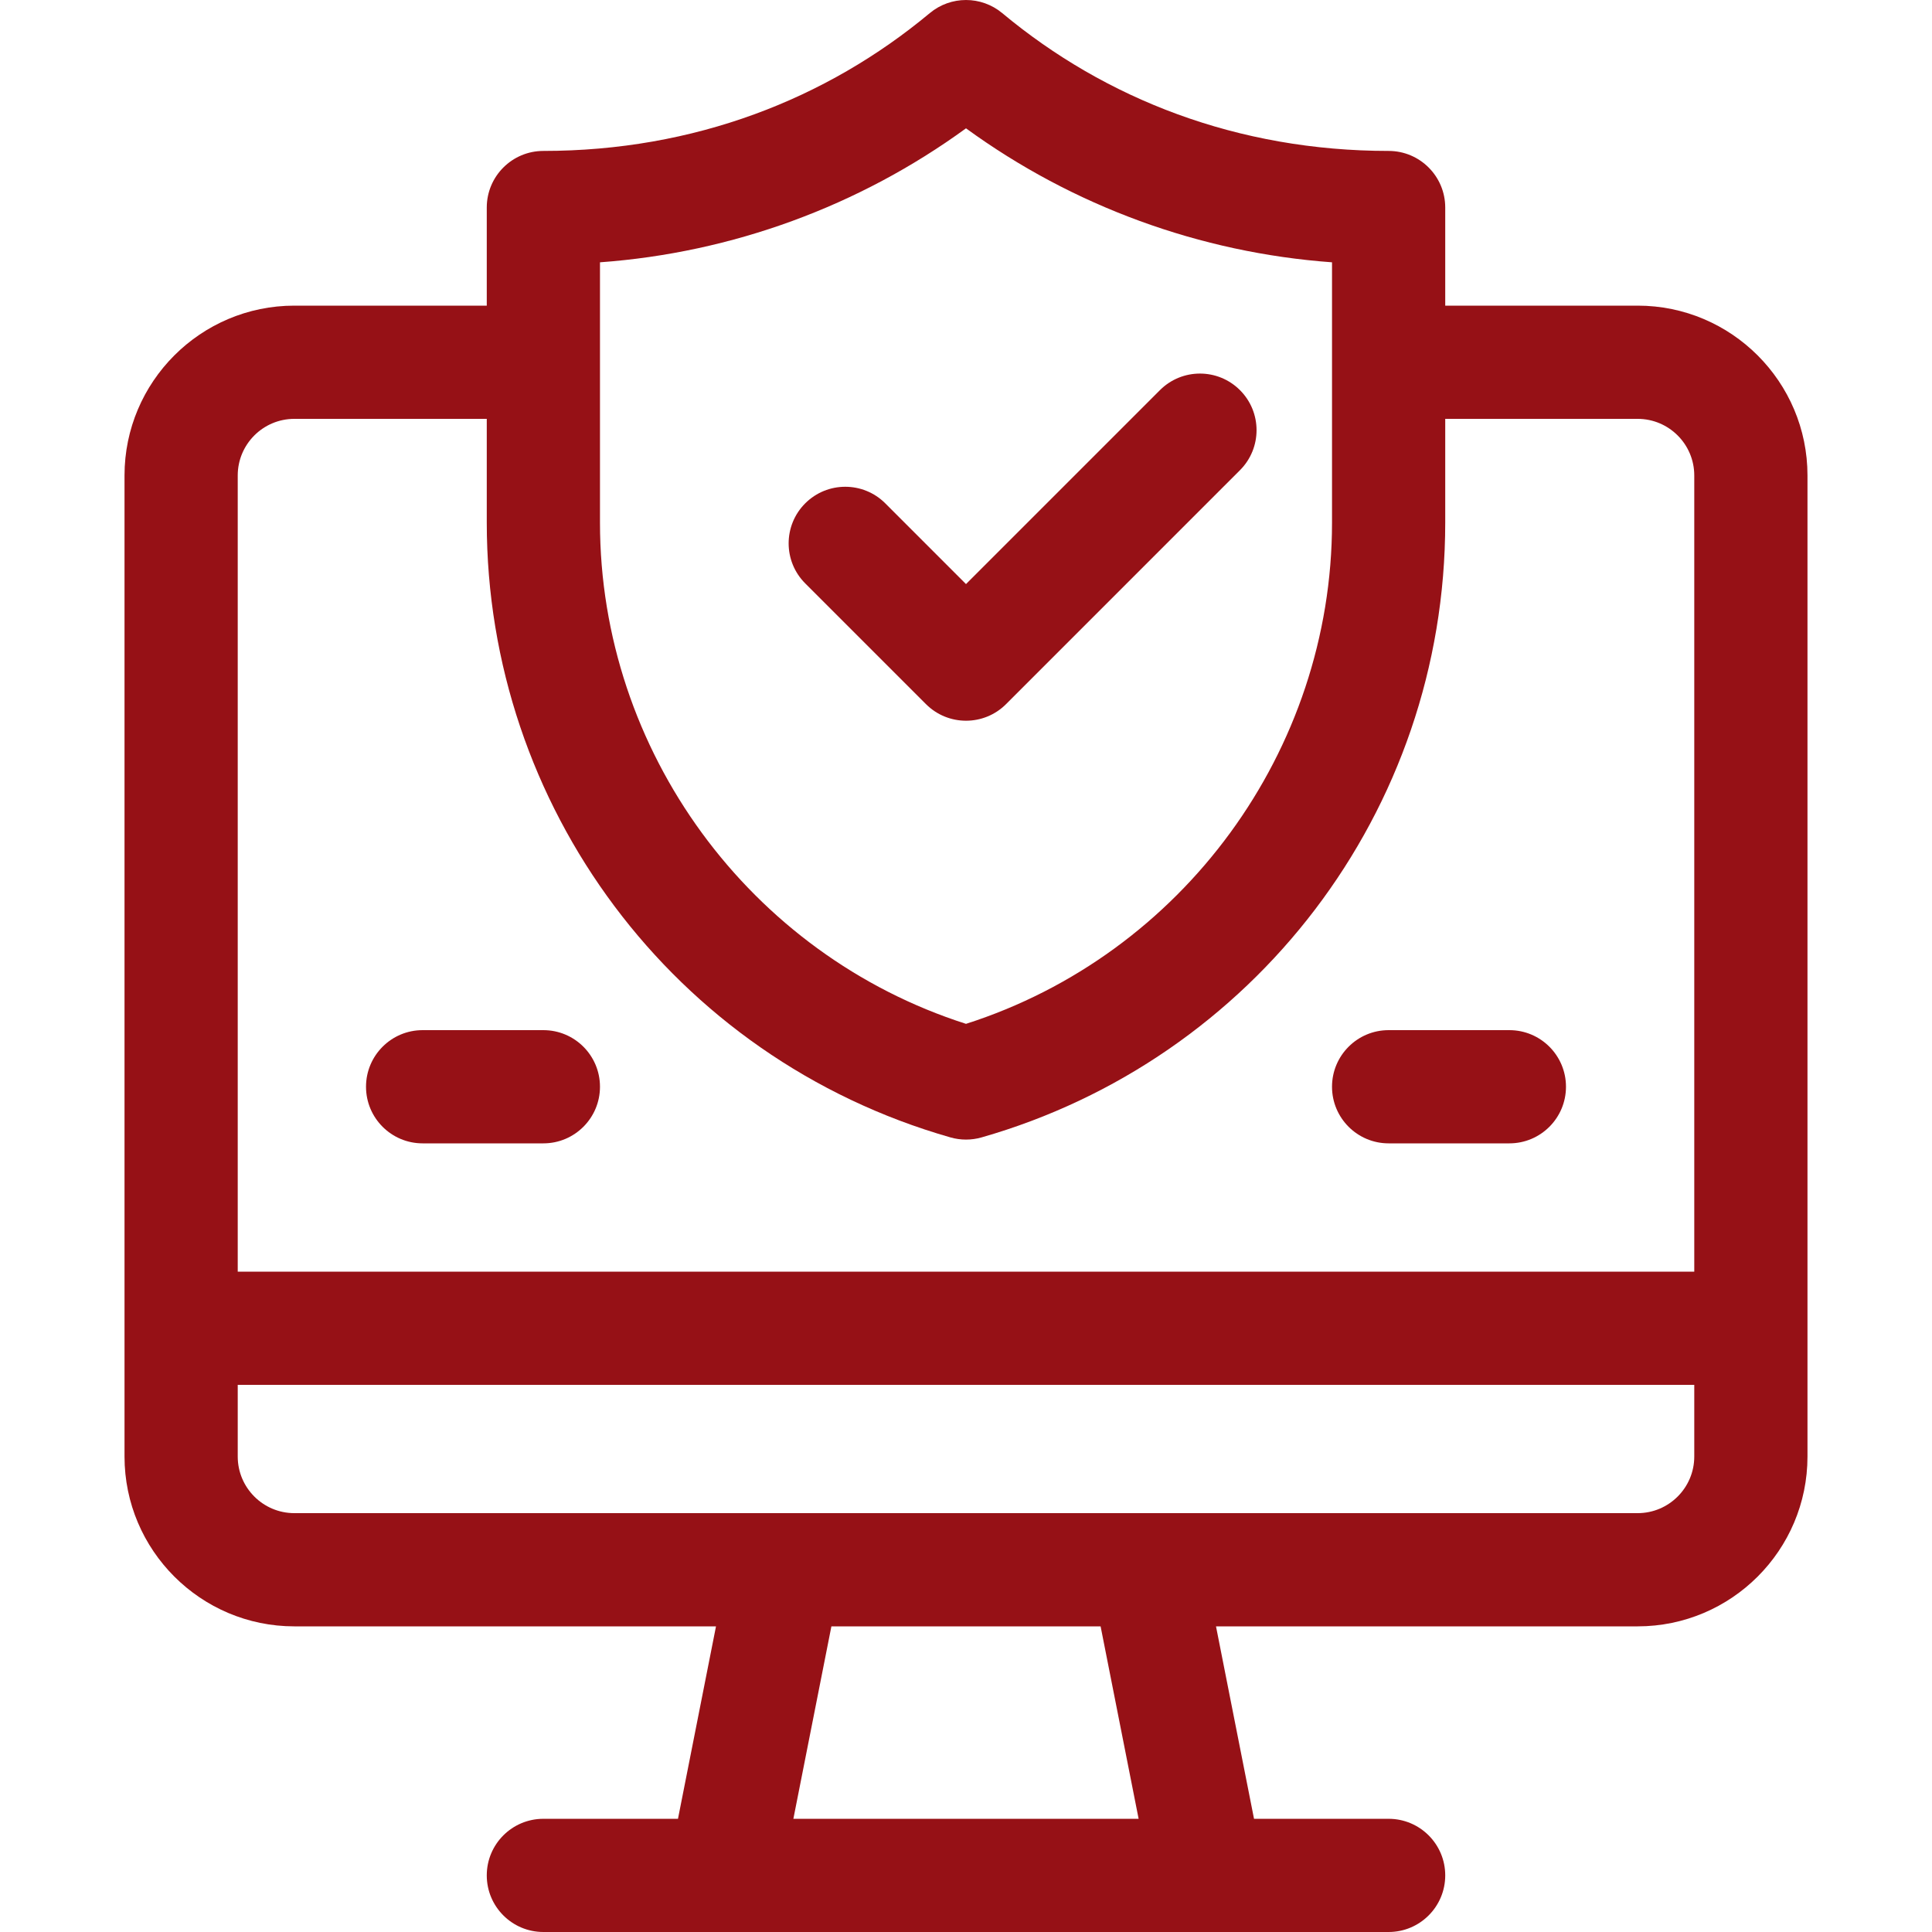
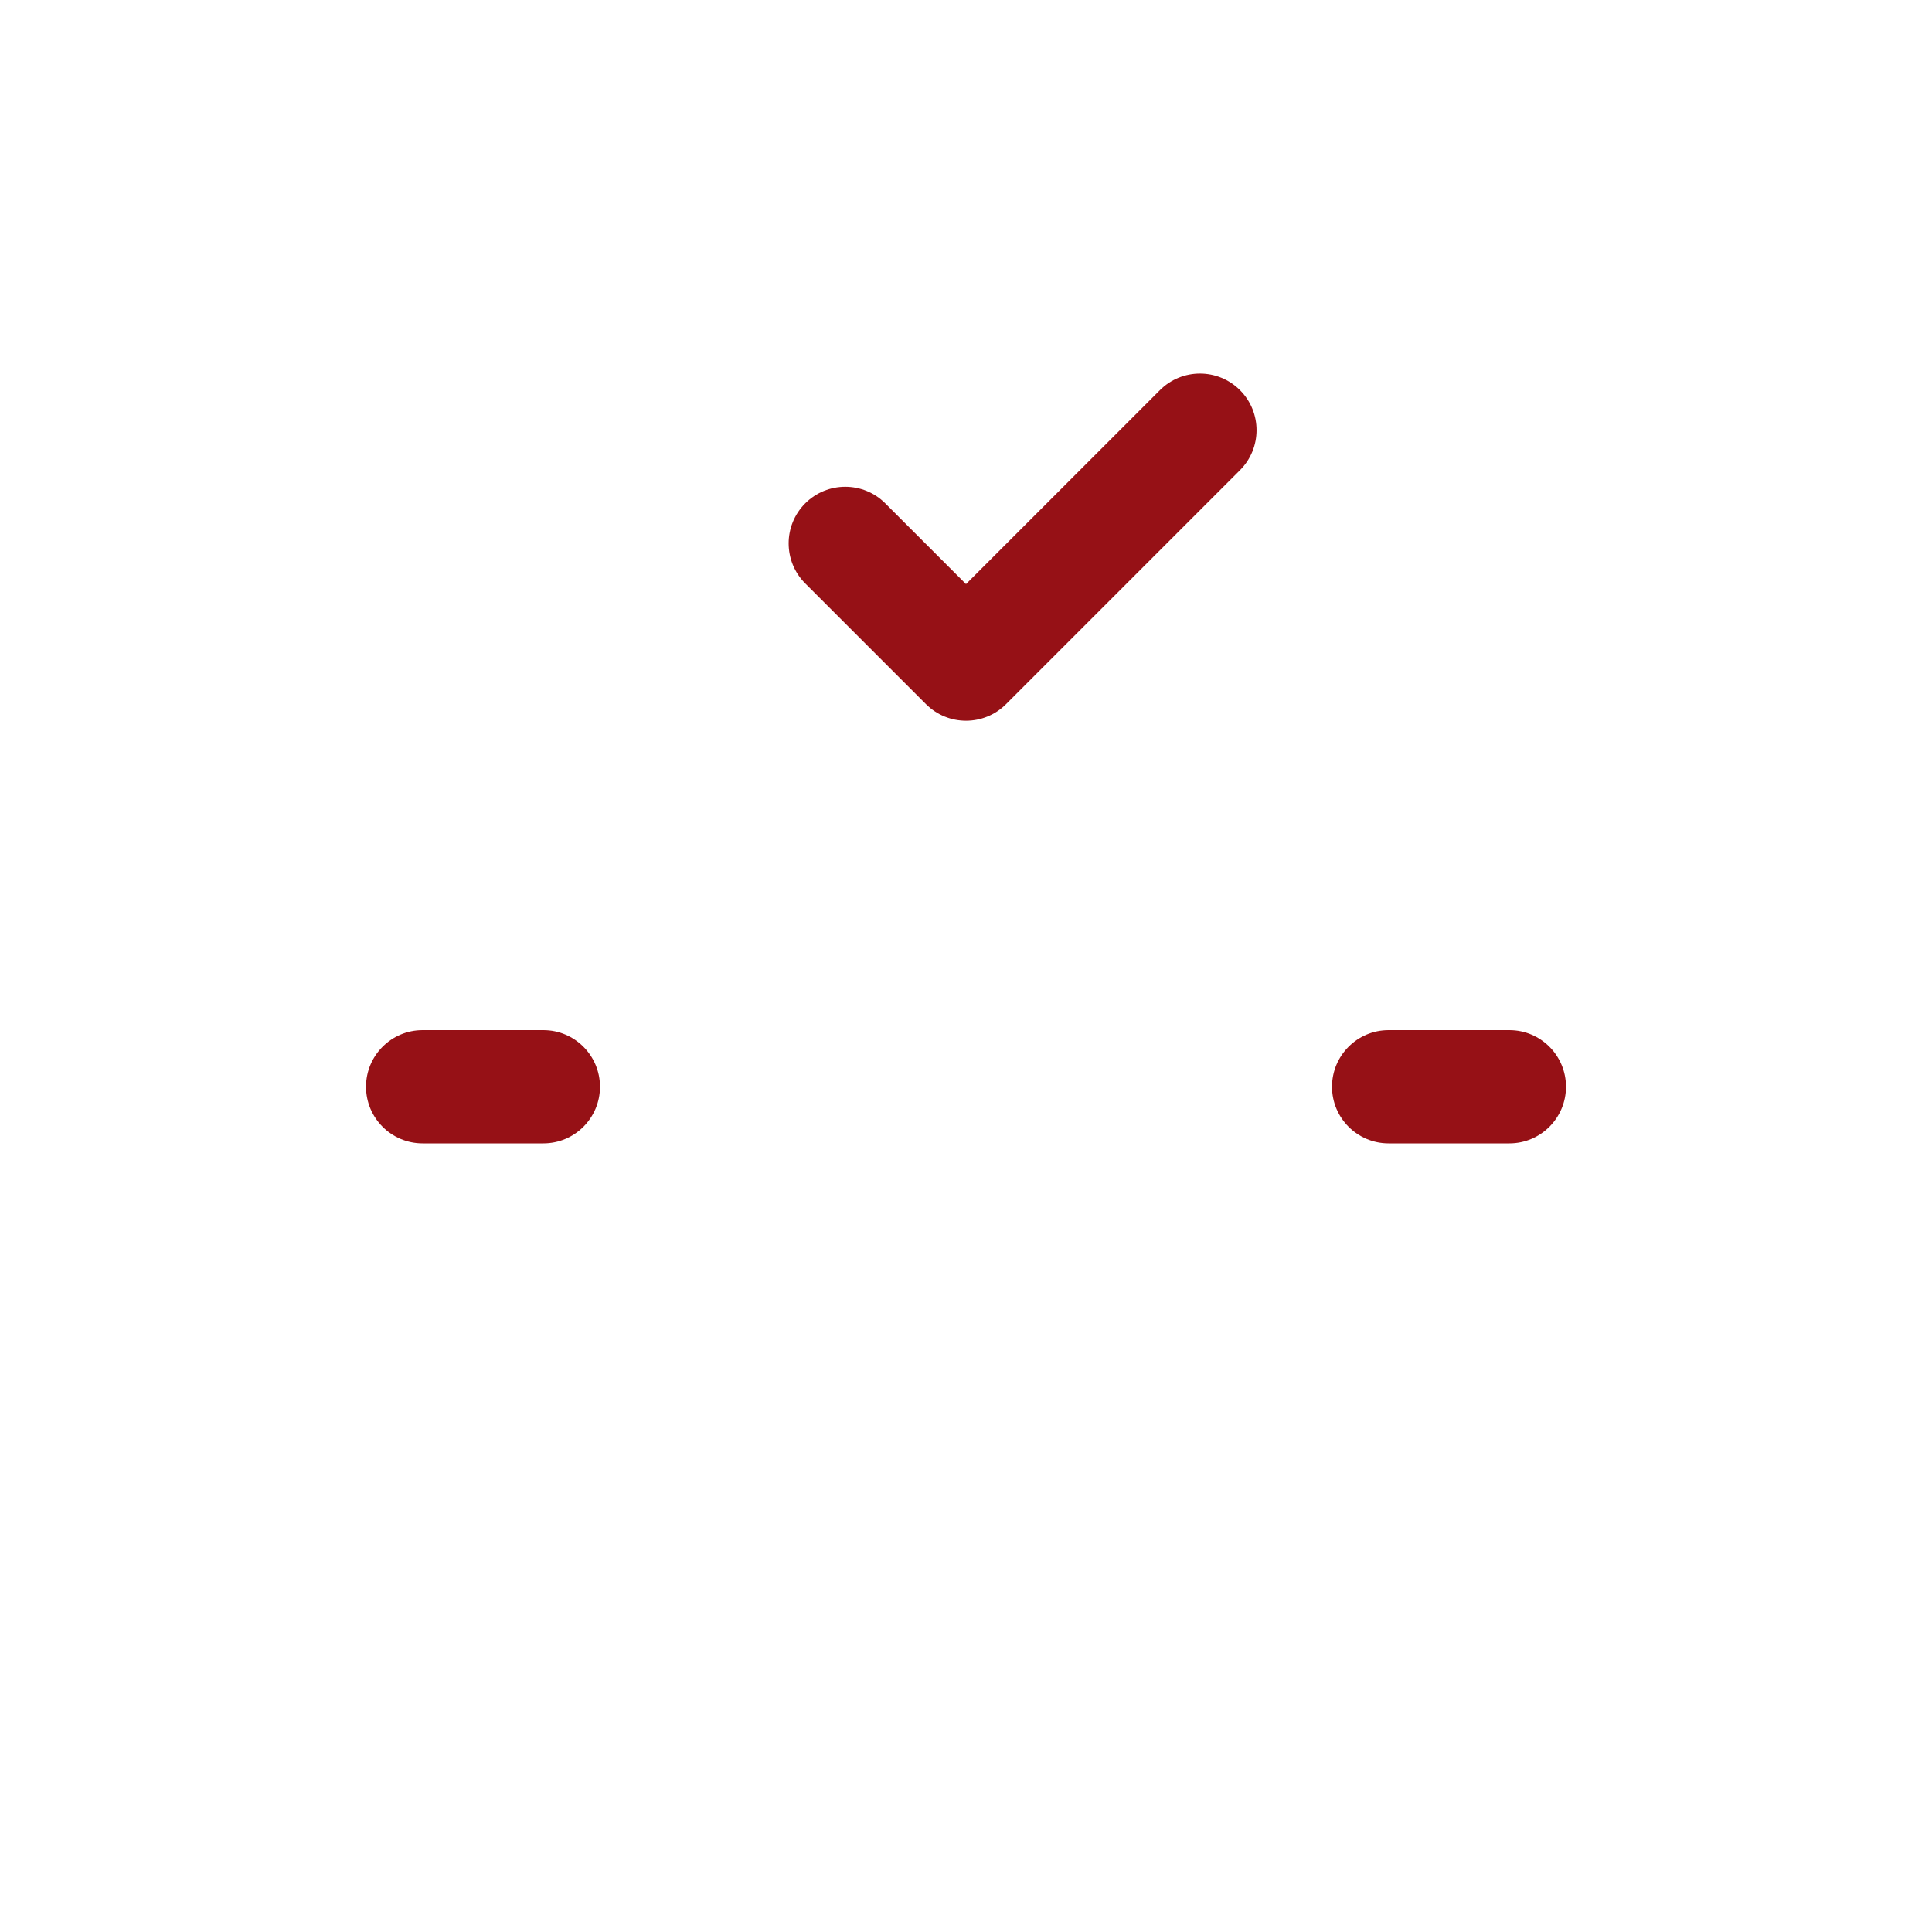
<svg xmlns="http://www.w3.org/2000/svg" width="100" height="100" viewBox="0 0 100 100" fill="none">
  <g clip-path="url(#clip0_518_740)">
    <g clip-path="url(#clip1_518_740)">
-       <path d="M84.766 15.82H74.805V10.742C74.805 9.124 73.493 7.812 71.875 7.812C64.068 7.812 57.219 5.132 51.876 0.679C50.789 -0.226 49.211 -0.226 48.125 0.679C42.771 5.14 35.92 7.812 28.125 7.812C26.507 7.812 25.195 9.124 25.195 10.742V15.82H15.234C10.388 15.82 6.445 19.763 6.445 24.609V75.391C6.445 80.237 10.388 84.18 15.234 84.18H37.06L35.092 94.141H28.125C26.507 94.141 25.195 95.452 25.195 97.07C25.195 98.688 26.507 100 28.125 100H71.875C73.493 100 74.805 98.688 74.805 97.07C74.805 95.452 73.493 94.141 71.875 94.141H64.908L62.94 84.18H84.766C89.612 84.18 93.555 80.237 93.555 75.391V24.609C93.555 19.763 89.612 15.82 84.766 15.82ZM31.055 13.577C37.883 13.082 44.464 10.674 50 6.642C55.536 10.674 62.117 13.082 68.945 13.577V27.054C68.945 38.867 61.197 49.414 50 52.994C38.803 49.414 31.055 38.867 31.055 27.054V13.577ZM15.234 21.68H25.195V27.054C25.195 41.663 34.812 54.762 49.195 58.872C49.721 59.022 50.279 59.022 50.805 58.872C64.852 54.858 74.805 42.013 74.805 27.054V21.68H84.766C86.381 21.68 87.695 22.994 87.695 24.609V65.82H12.305V24.609C12.305 22.994 13.619 21.68 15.234 21.68ZM58.935 94.141H41.065L43.033 84.18H56.967L58.935 94.141ZM84.766 78.32C77.621 78.32 22.42 78.32 15.234 78.32C13.619 78.32 12.305 77.006 12.305 75.391V71.68H87.695V75.391C87.695 77.006 86.381 78.32 84.766 78.32Z" fill="#961116" />
      <path d="M21.875 59.18H28.125C29.743 59.18 31.055 57.868 31.055 56.25C31.055 54.632 29.743 53.32 28.125 53.32H21.875C20.257 53.32 18.945 54.632 18.945 56.25C18.945 57.868 20.257 59.18 21.875 59.18Z" fill="#961116" />
      <path d="M71.875 59.18H78.125C79.743 59.18 81.055 57.868 81.055 56.25C81.055 54.632 79.743 53.32 78.125 53.32H71.875C70.257 53.32 68.945 54.632 68.945 56.25C68.945 57.868 70.257 59.18 71.875 59.18Z" fill="#961116" />
      <path d="M47.929 36.447C49.073 37.59 50.928 37.591 52.072 36.447L64.181 24.337C65.325 23.193 65.325 21.338 64.181 20.194C63.037 19.05 61.182 19.05 60.038 20.194L50 30.232L45.822 26.053C44.678 24.909 42.823 24.909 41.678 26.053C40.534 27.197 40.534 29.052 41.678 30.196L47.929 36.447Z" fill="#961116" />
    </g>
  </g>
  <defs>
    <clipPath id="clip0_518_740">
      <rect width="100" height="100" fill="white" />
    </clipPath>
    <clipPath id="clip1_518_740">
      <rect width="100" height="100" fill="white" />
    </clipPath>
  </defs>
</svg>